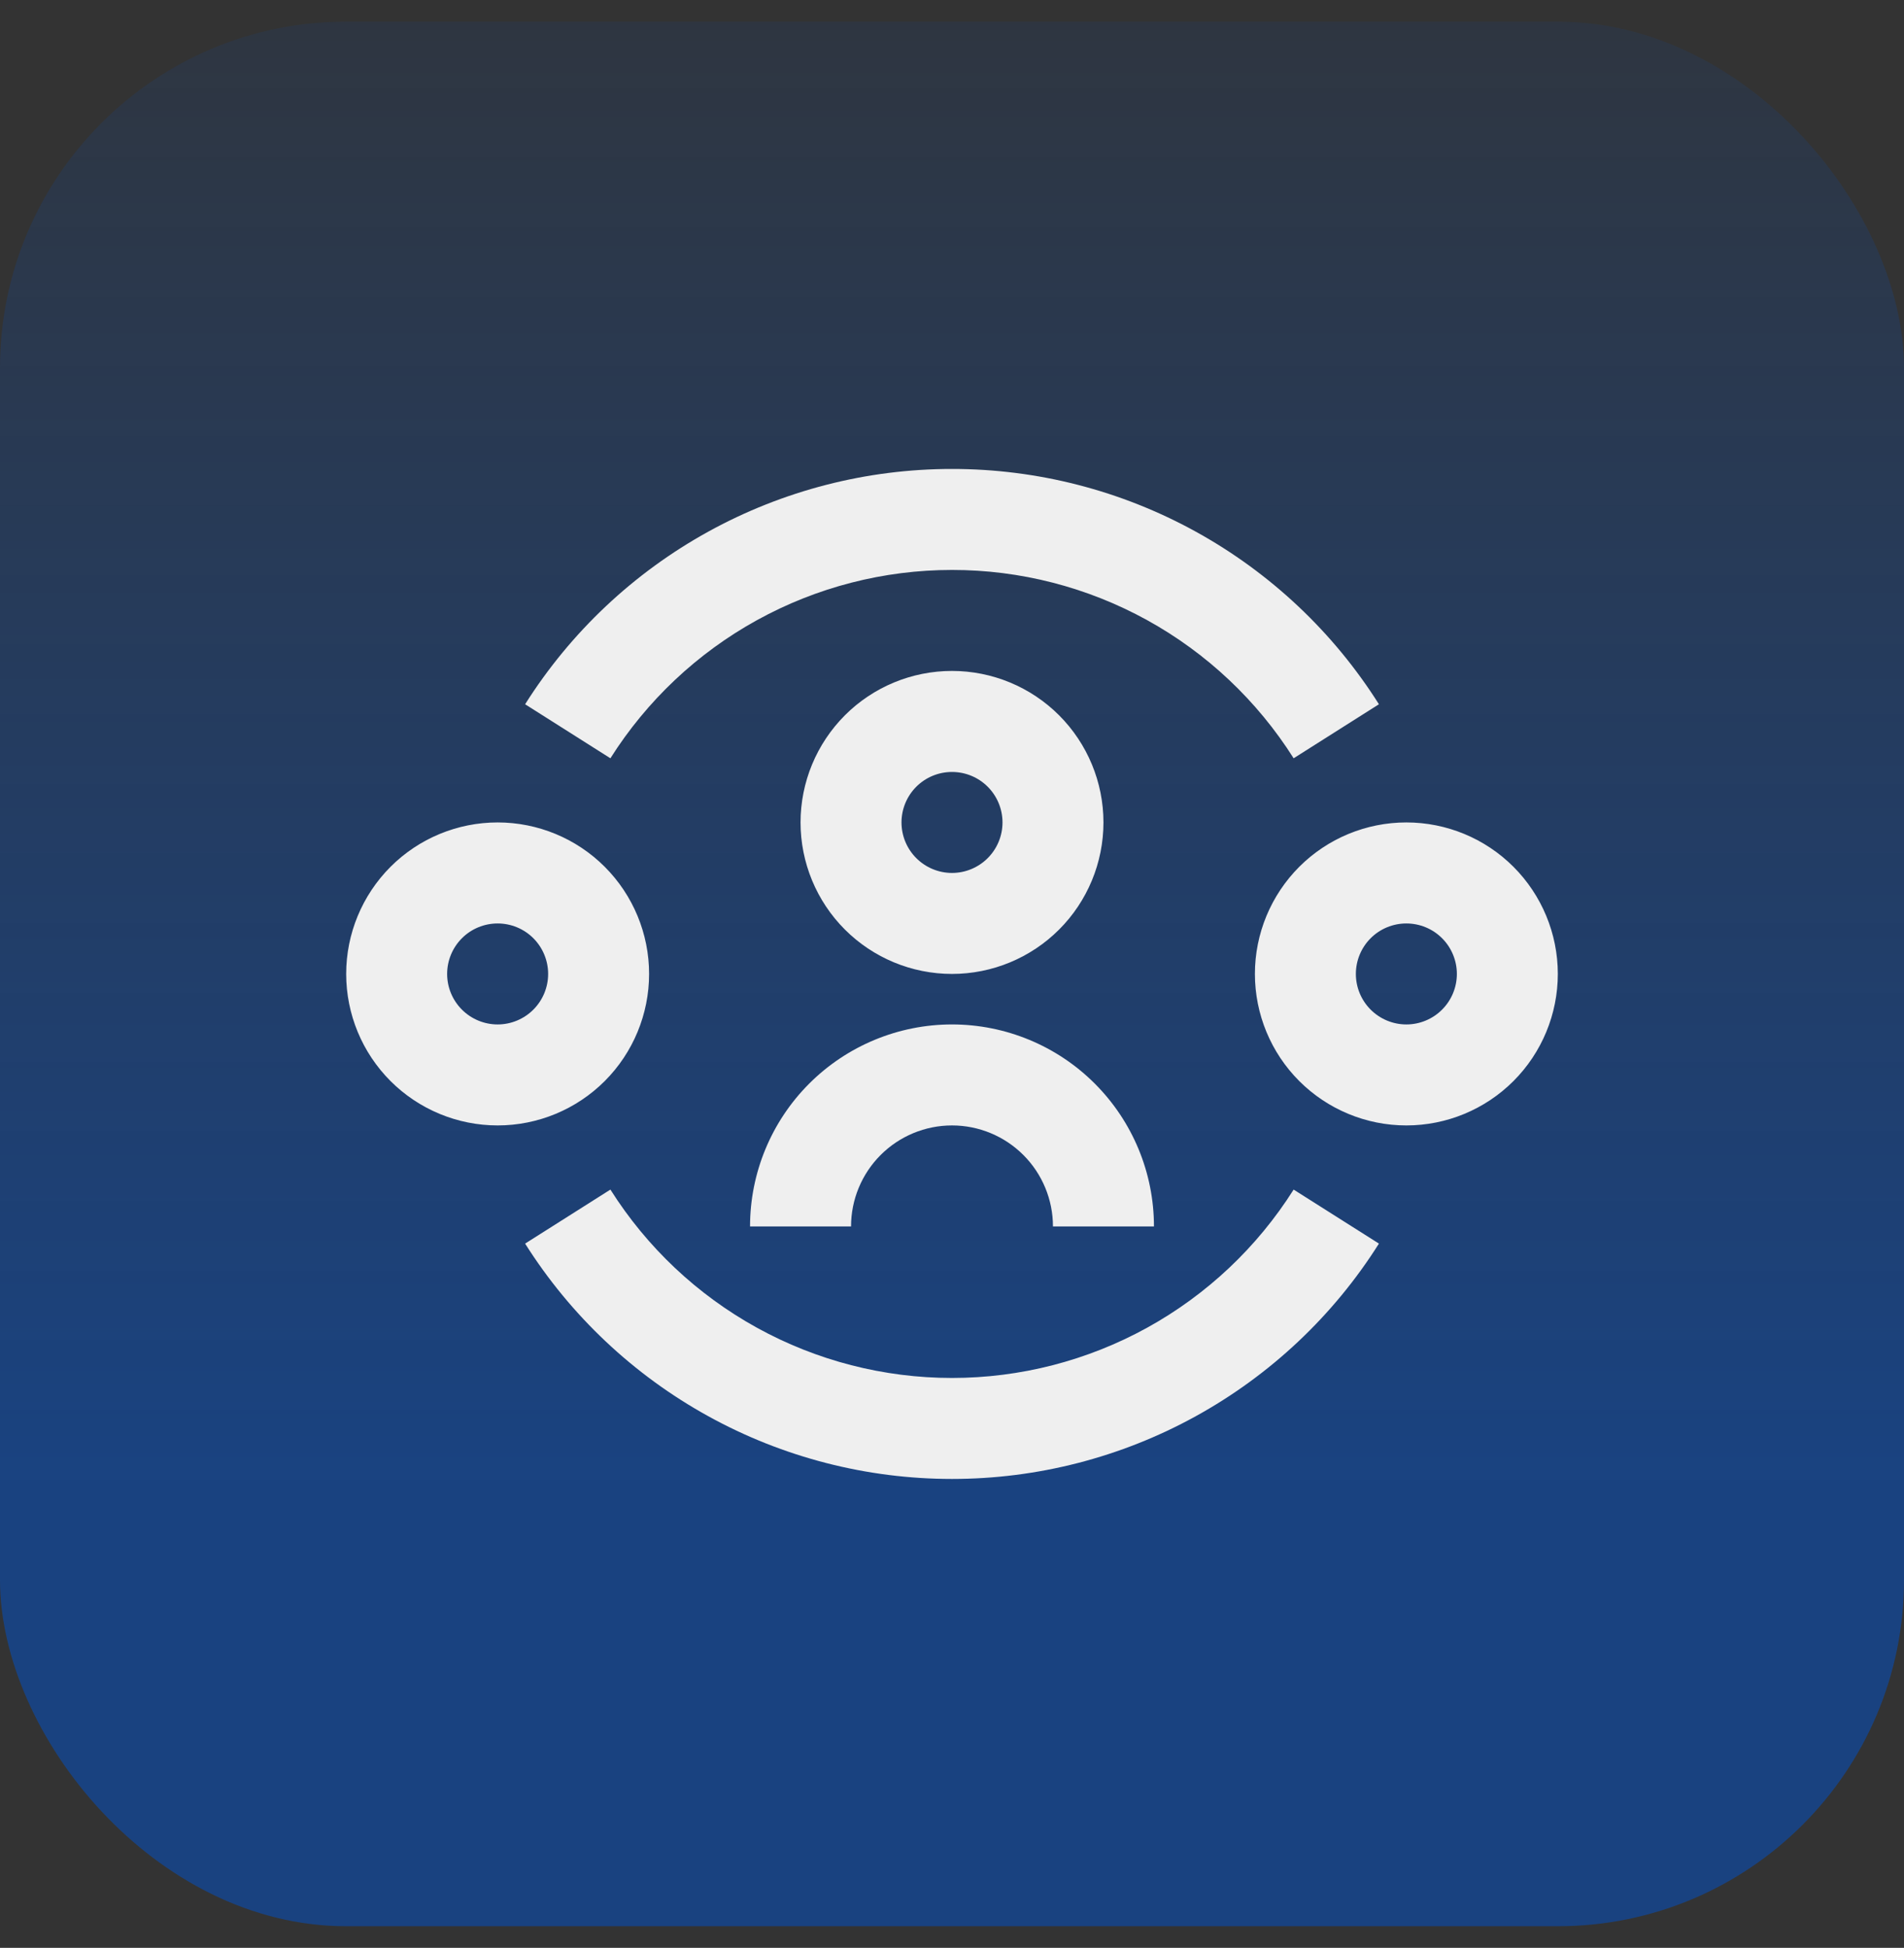
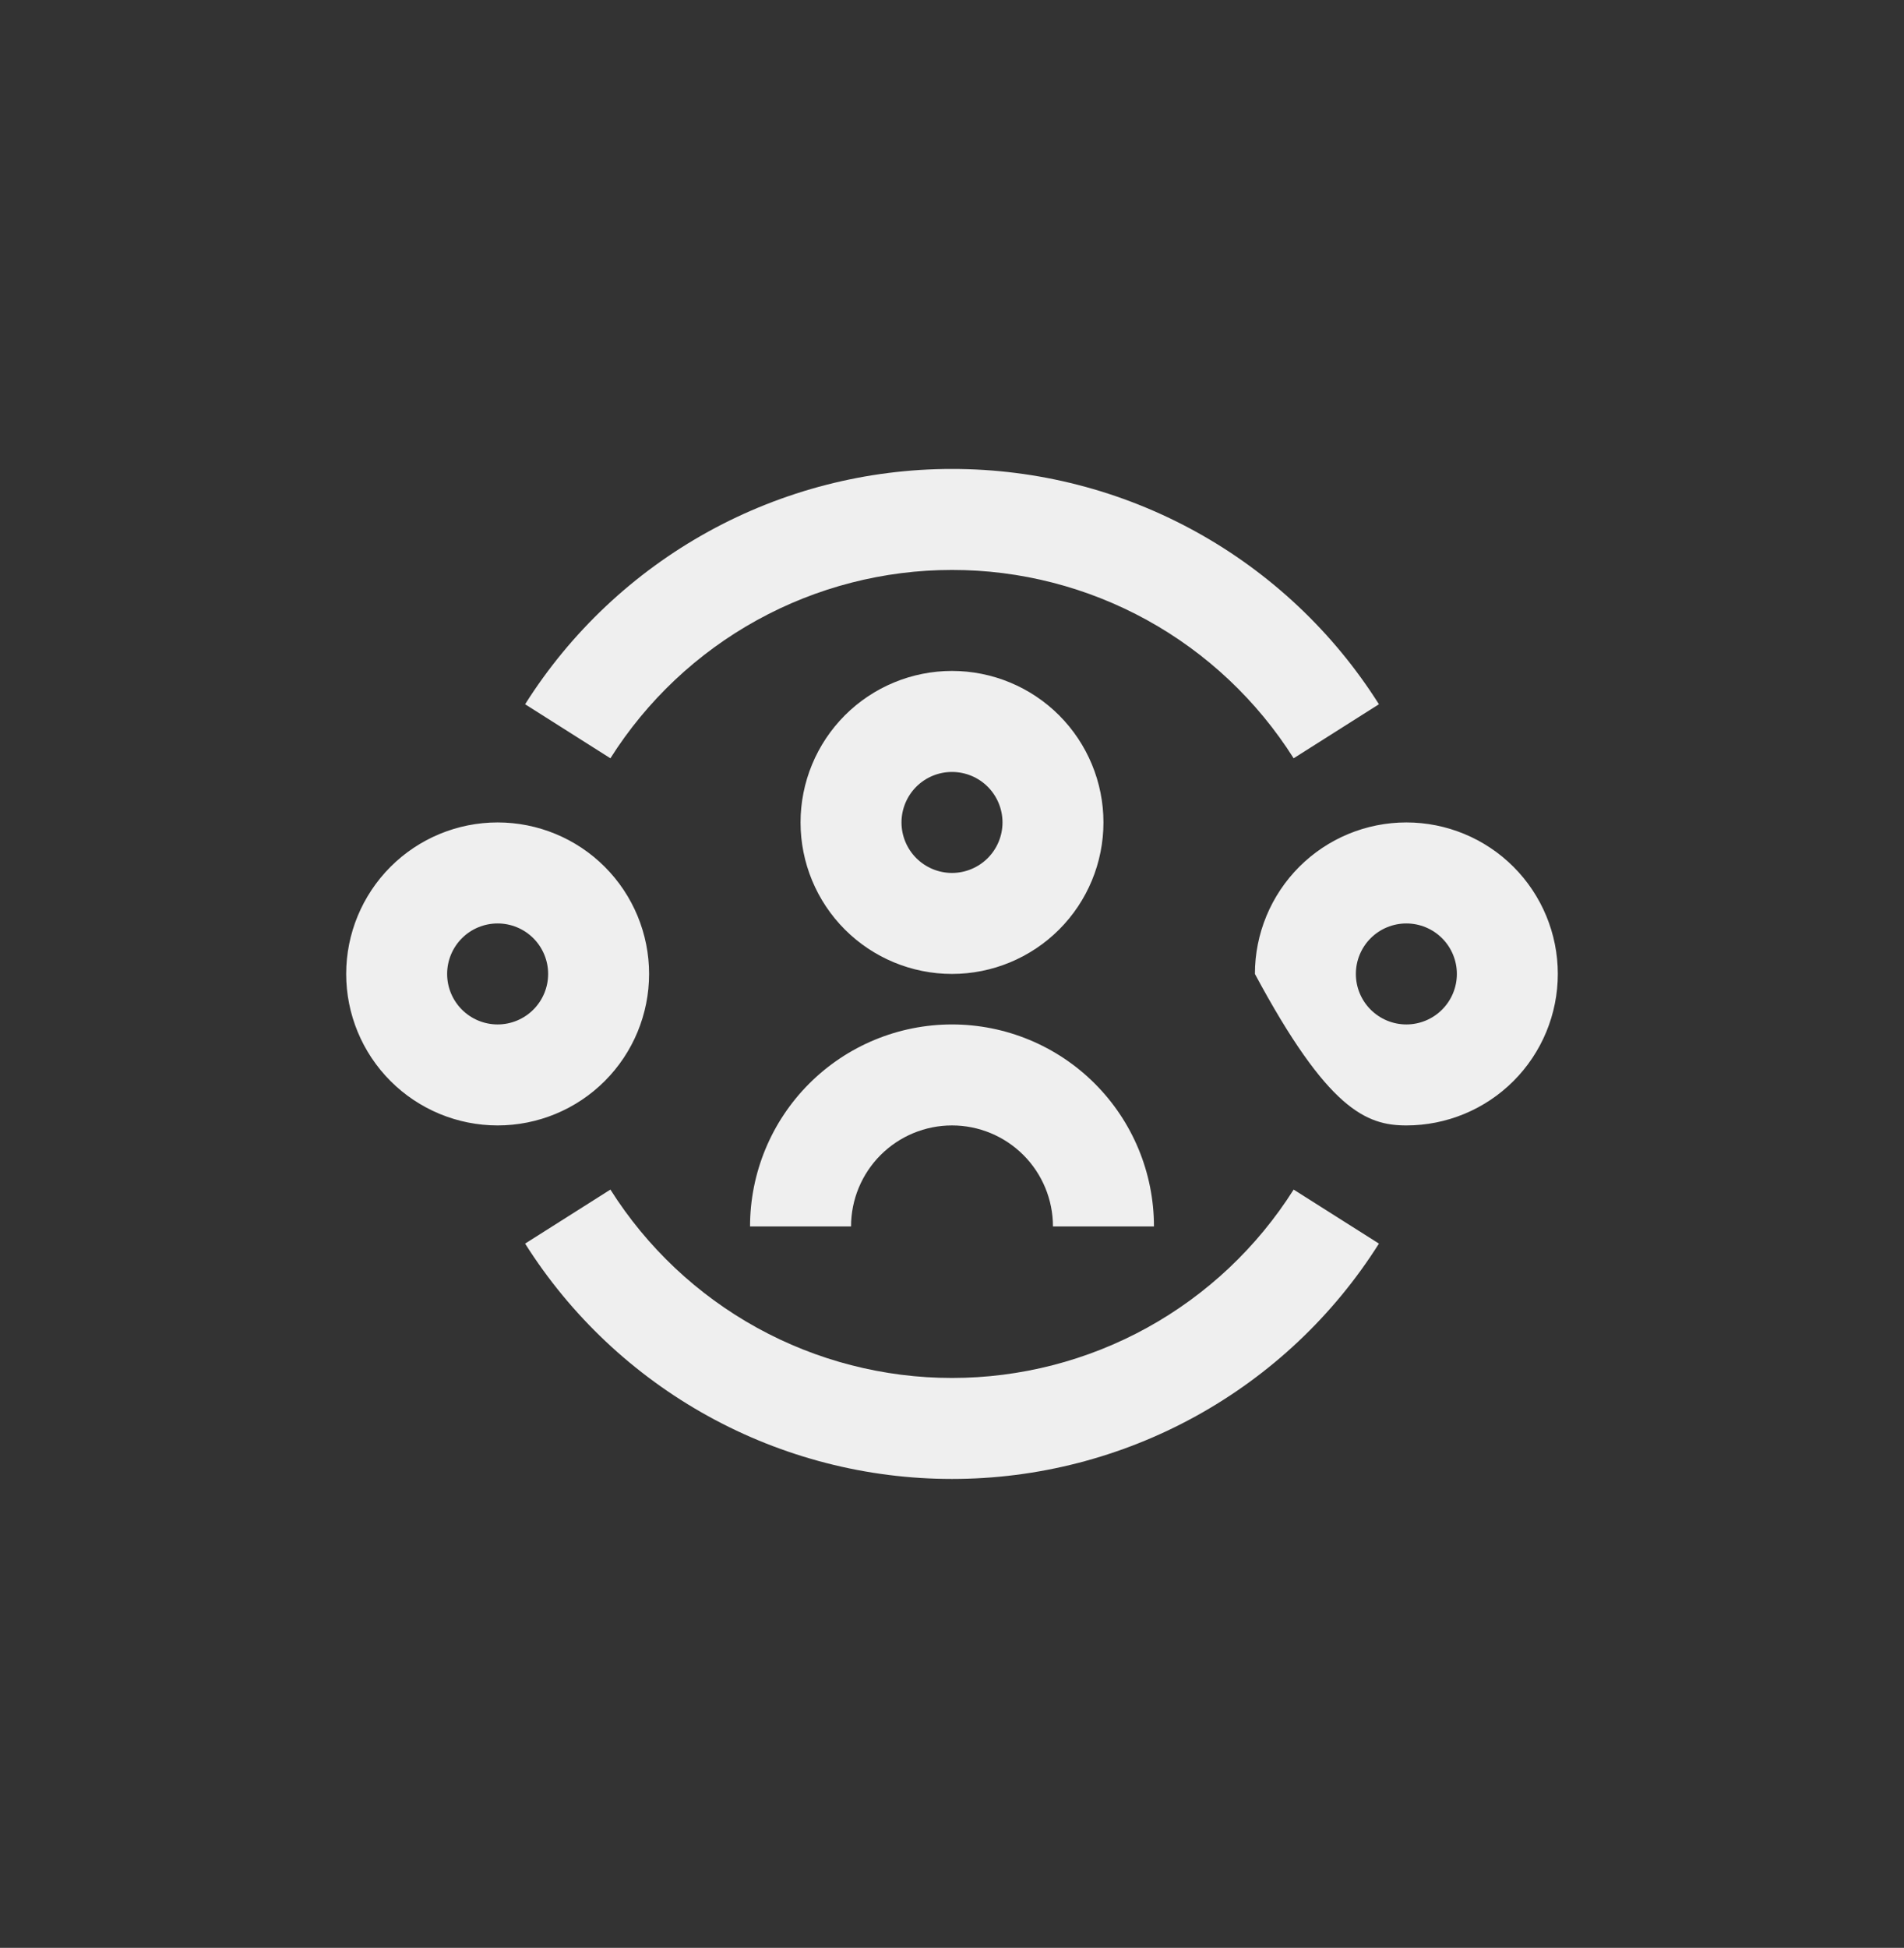
<svg xmlns="http://www.w3.org/2000/svg" width="44" height="45" viewBox="0 0 44 45" fill="none">
  <rect x="0" y="0" width="44" height="45" fill="#333333" stroke="none" />
-   <rect y="0.5" width="44" height="44" rx="8" fill="url(#paint0_linear_806_902)" />
-   <path d="M14.106 17.518C14.948 16.186 16.113 15.088 17.493 14.327C18.873 13.566 20.424 13.167 22 13.167C23.576 13.166 25.127 13.565 26.508 14.326C27.888 15.087 29.053 16.186 29.895 17.518L31.866 16.27C30.815 14.605 29.358 13.233 27.633 12.282C25.908 11.331 23.97 10.833 22 10.834C20.03 10.833 18.093 11.332 16.368 12.282C14.643 13.233 13.186 14.605 12.135 16.27L14.106 17.518ZM22 31.834C20.424 31.834 18.873 31.435 17.493 30.674C16.113 29.913 14.948 28.815 14.106 27.482L12.135 28.73C13.186 30.395 14.643 31.767 16.368 32.718C18.093 33.669 20.03 34.167 22 34.167C23.97 34.167 25.908 33.669 27.633 32.718C29.358 31.768 30.815 30.396 31.866 28.73L29.895 27.482C29.053 28.815 27.888 29.913 26.508 30.674C25.127 31.435 23.576 31.834 22 31.834ZM22 17.834C22.309 17.834 22.606 17.956 22.825 18.175C23.044 18.394 23.167 18.691 23.167 19C23.167 19.31 23.044 19.606 22.825 19.825C22.606 20.044 22.309 20.167 22 20.167C21.691 20.167 21.394 20.044 21.175 19.825C20.956 19.606 20.833 19.31 20.833 19C20.833 18.691 20.956 18.394 21.175 18.175C21.394 17.956 21.691 17.834 22 17.834ZM22 22.5C22.928 22.5 23.819 22.131 24.475 21.475C25.131 20.819 25.5 19.928 25.5 19C25.5 18.072 25.131 17.182 24.475 16.525C23.819 15.869 22.928 15.5 22 15.5C21.072 15.5 20.181 15.869 19.525 16.525C18.869 17.182 18.5 18.072 18.5 19C18.5 19.928 18.869 20.819 19.525 21.475C20.181 22.131 21.072 22.5 22 22.5ZM22 26C21.381 26 20.788 26.246 20.35 26.684C19.913 27.121 19.667 27.715 19.667 28.334H17.333C17.333 27.096 17.825 25.909 18.7 25.034C19.575 24.159 20.762 23.667 22 23.667C23.238 23.667 24.425 24.159 25.3 25.034C26.175 25.909 26.667 27.096 26.667 28.334H24.333C24.333 27.715 24.087 27.121 23.65 26.684C23.212 26.246 22.619 26 22 26ZM11.5 21.334C11.191 21.334 10.894 21.456 10.675 21.675C10.456 21.894 10.333 22.191 10.333 22.5C10.333 22.81 10.456 23.106 10.675 23.325C10.894 23.544 11.191 23.667 11.5 23.667C11.809 23.667 12.106 23.544 12.325 23.325C12.544 23.106 12.667 22.81 12.667 22.5C12.667 22.191 12.544 21.894 12.325 21.675C12.106 21.456 11.809 21.334 11.5 21.334ZM8 22.5C8 21.572 8.369 20.682 9.025 20.025C9.681 19.369 10.572 19 11.5 19C12.428 19 13.319 19.369 13.975 20.025C14.631 20.682 15 21.572 15 22.5C15 23.428 14.631 24.319 13.975 24.975C13.319 25.631 12.428 26 11.5 26C10.572 26 9.681 25.631 9.025 24.975C8.369 24.319 8 23.428 8 22.5ZM31.333 22.5C31.333 22.191 31.456 21.894 31.675 21.675C31.894 21.456 32.191 21.334 32.5 21.334C32.809 21.334 33.106 21.456 33.325 21.675C33.544 21.894 33.667 22.191 33.667 22.5C33.667 22.81 33.544 23.106 33.325 23.325C33.106 23.544 32.809 23.667 32.5 23.667C32.191 23.667 31.894 23.544 31.675 23.325C31.456 23.106 31.333 22.81 31.333 22.5ZM32.5 19C31.572 19 30.681 19.369 30.025 20.025C29.369 20.682 29 21.572 29 22.5C29 23.428 29.369 24.319 30.025 24.975C30.681 25.631 31.572 26 32.5 26C33.428 26 34.319 25.631 34.975 24.975C35.631 24.319 36 23.428 36 22.5C36 21.572 35.631 20.682 34.975 20.025C34.319 19.369 33.428 19 32.5 19Z" fill="#EFEFEF" />
+   <path d="M14.106 17.518C14.948 16.186 16.113 15.088 17.493 14.327C18.873 13.566 20.424 13.167 22 13.167C23.576 13.166 25.127 13.565 26.508 14.326C27.888 15.087 29.053 16.186 29.895 17.518L31.866 16.27C30.815 14.605 29.358 13.233 27.633 12.282C25.908 11.331 23.97 10.833 22 10.834C20.03 10.833 18.093 11.332 16.368 12.282C14.643 13.233 13.186 14.605 12.135 16.27L14.106 17.518ZM22 31.834C20.424 31.834 18.873 31.435 17.493 30.674C16.113 29.913 14.948 28.815 14.106 27.482L12.135 28.73C13.186 30.395 14.643 31.767 16.368 32.718C18.093 33.669 20.03 34.167 22 34.167C23.97 34.167 25.908 33.669 27.633 32.718C29.358 31.768 30.815 30.396 31.866 28.73L29.895 27.482C29.053 28.815 27.888 29.913 26.508 30.674C25.127 31.435 23.576 31.834 22 31.834ZM22 17.834C22.309 17.834 22.606 17.956 22.825 18.175C23.044 18.394 23.167 18.691 23.167 19C23.167 19.31 23.044 19.606 22.825 19.825C22.606 20.044 22.309 20.167 22 20.167C21.691 20.167 21.394 20.044 21.175 19.825C20.956 19.606 20.833 19.31 20.833 19C20.833 18.691 20.956 18.394 21.175 18.175C21.394 17.956 21.691 17.834 22 17.834ZM22 22.5C22.928 22.5 23.819 22.131 24.475 21.475C25.131 20.819 25.5 19.928 25.5 19C25.5 18.072 25.131 17.182 24.475 16.525C23.819 15.869 22.928 15.5 22 15.5C21.072 15.5 20.181 15.869 19.525 16.525C18.869 17.182 18.5 18.072 18.5 19C18.5 19.928 18.869 20.819 19.525 21.475C20.181 22.131 21.072 22.5 22 22.5ZM22 26C21.381 26 20.788 26.246 20.35 26.684C19.913 27.121 19.667 27.715 19.667 28.334H17.333C17.333 27.096 17.825 25.909 18.7 25.034C19.575 24.159 20.762 23.667 22 23.667C23.238 23.667 24.425 24.159 25.3 25.034C26.175 25.909 26.667 27.096 26.667 28.334H24.333C24.333 27.715 24.087 27.121 23.65 26.684C23.212 26.246 22.619 26 22 26ZM11.5 21.334C11.191 21.334 10.894 21.456 10.675 21.675C10.456 21.894 10.333 22.191 10.333 22.5C10.333 22.81 10.456 23.106 10.675 23.325C10.894 23.544 11.191 23.667 11.5 23.667C11.809 23.667 12.106 23.544 12.325 23.325C12.544 23.106 12.667 22.81 12.667 22.5C12.667 22.191 12.544 21.894 12.325 21.675C12.106 21.456 11.809 21.334 11.5 21.334ZM8 22.5C8 21.572 8.369 20.682 9.025 20.025C9.681 19.369 10.572 19 11.5 19C12.428 19 13.319 19.369 13.975 20.025C14.631 20.682 15 21.572 15 22.5C15 23.428 14.631 24.319 13.975 24.975C13.319 25.631 12.428 26 11.5 26C10.572 26 9.681 25.631 9.025 24.975C8.369 24.319 8 23.428 8 22.5ZM31.333 22.5C31.333 22.191 31.456 21.894 31.675 21.675C31.894 21.456 32.191 21.334 32.5 21.334C32.809 21.334 33.106 21.456 33.325 21.675C33.544 21.894 33.667 22.191 33.667 22.5C33.667 22.81 33.544 23.106 33.325 23.325C33.106 23.544 32.809 23.667 32.5 23.667C32.191 23.667 31.894 23.544 31.675 23.325C31.456 23.106 31.333 22.81 31.333 22.5ZM32.5 19C31.572 19 30.681 19.369 30.025 20.025C29.369 20.682 29 21.572 29 22.5C30.681 25.631 31.572 26 32.5 26C33.428 26 34.319 25.631 34.975 24.975C35.631 24.319 36 23.428 36 22.5C36 21.572 35.631 20.682 34.975 20.025C34.319 19.369 33.428 19 32.5 19Z" fill="#EFEFEF" />
  <defs>
    <linearGradient id="paint0_linear_806_902" x1="22" y1="-17" x2="22" y2="44.5" gradientUnits="userSpaceOnUse">
      <stop stop-color="#0052CE" stop-opacity="0" />
      <stop offset="0.166" stop-color="#0052CE" stop-opacity="0" />
      <stop offset="0.832" stop-color="#0052CE" stop-opacity="0.5" />
    </linearGradient>
  </defs>
</svg>